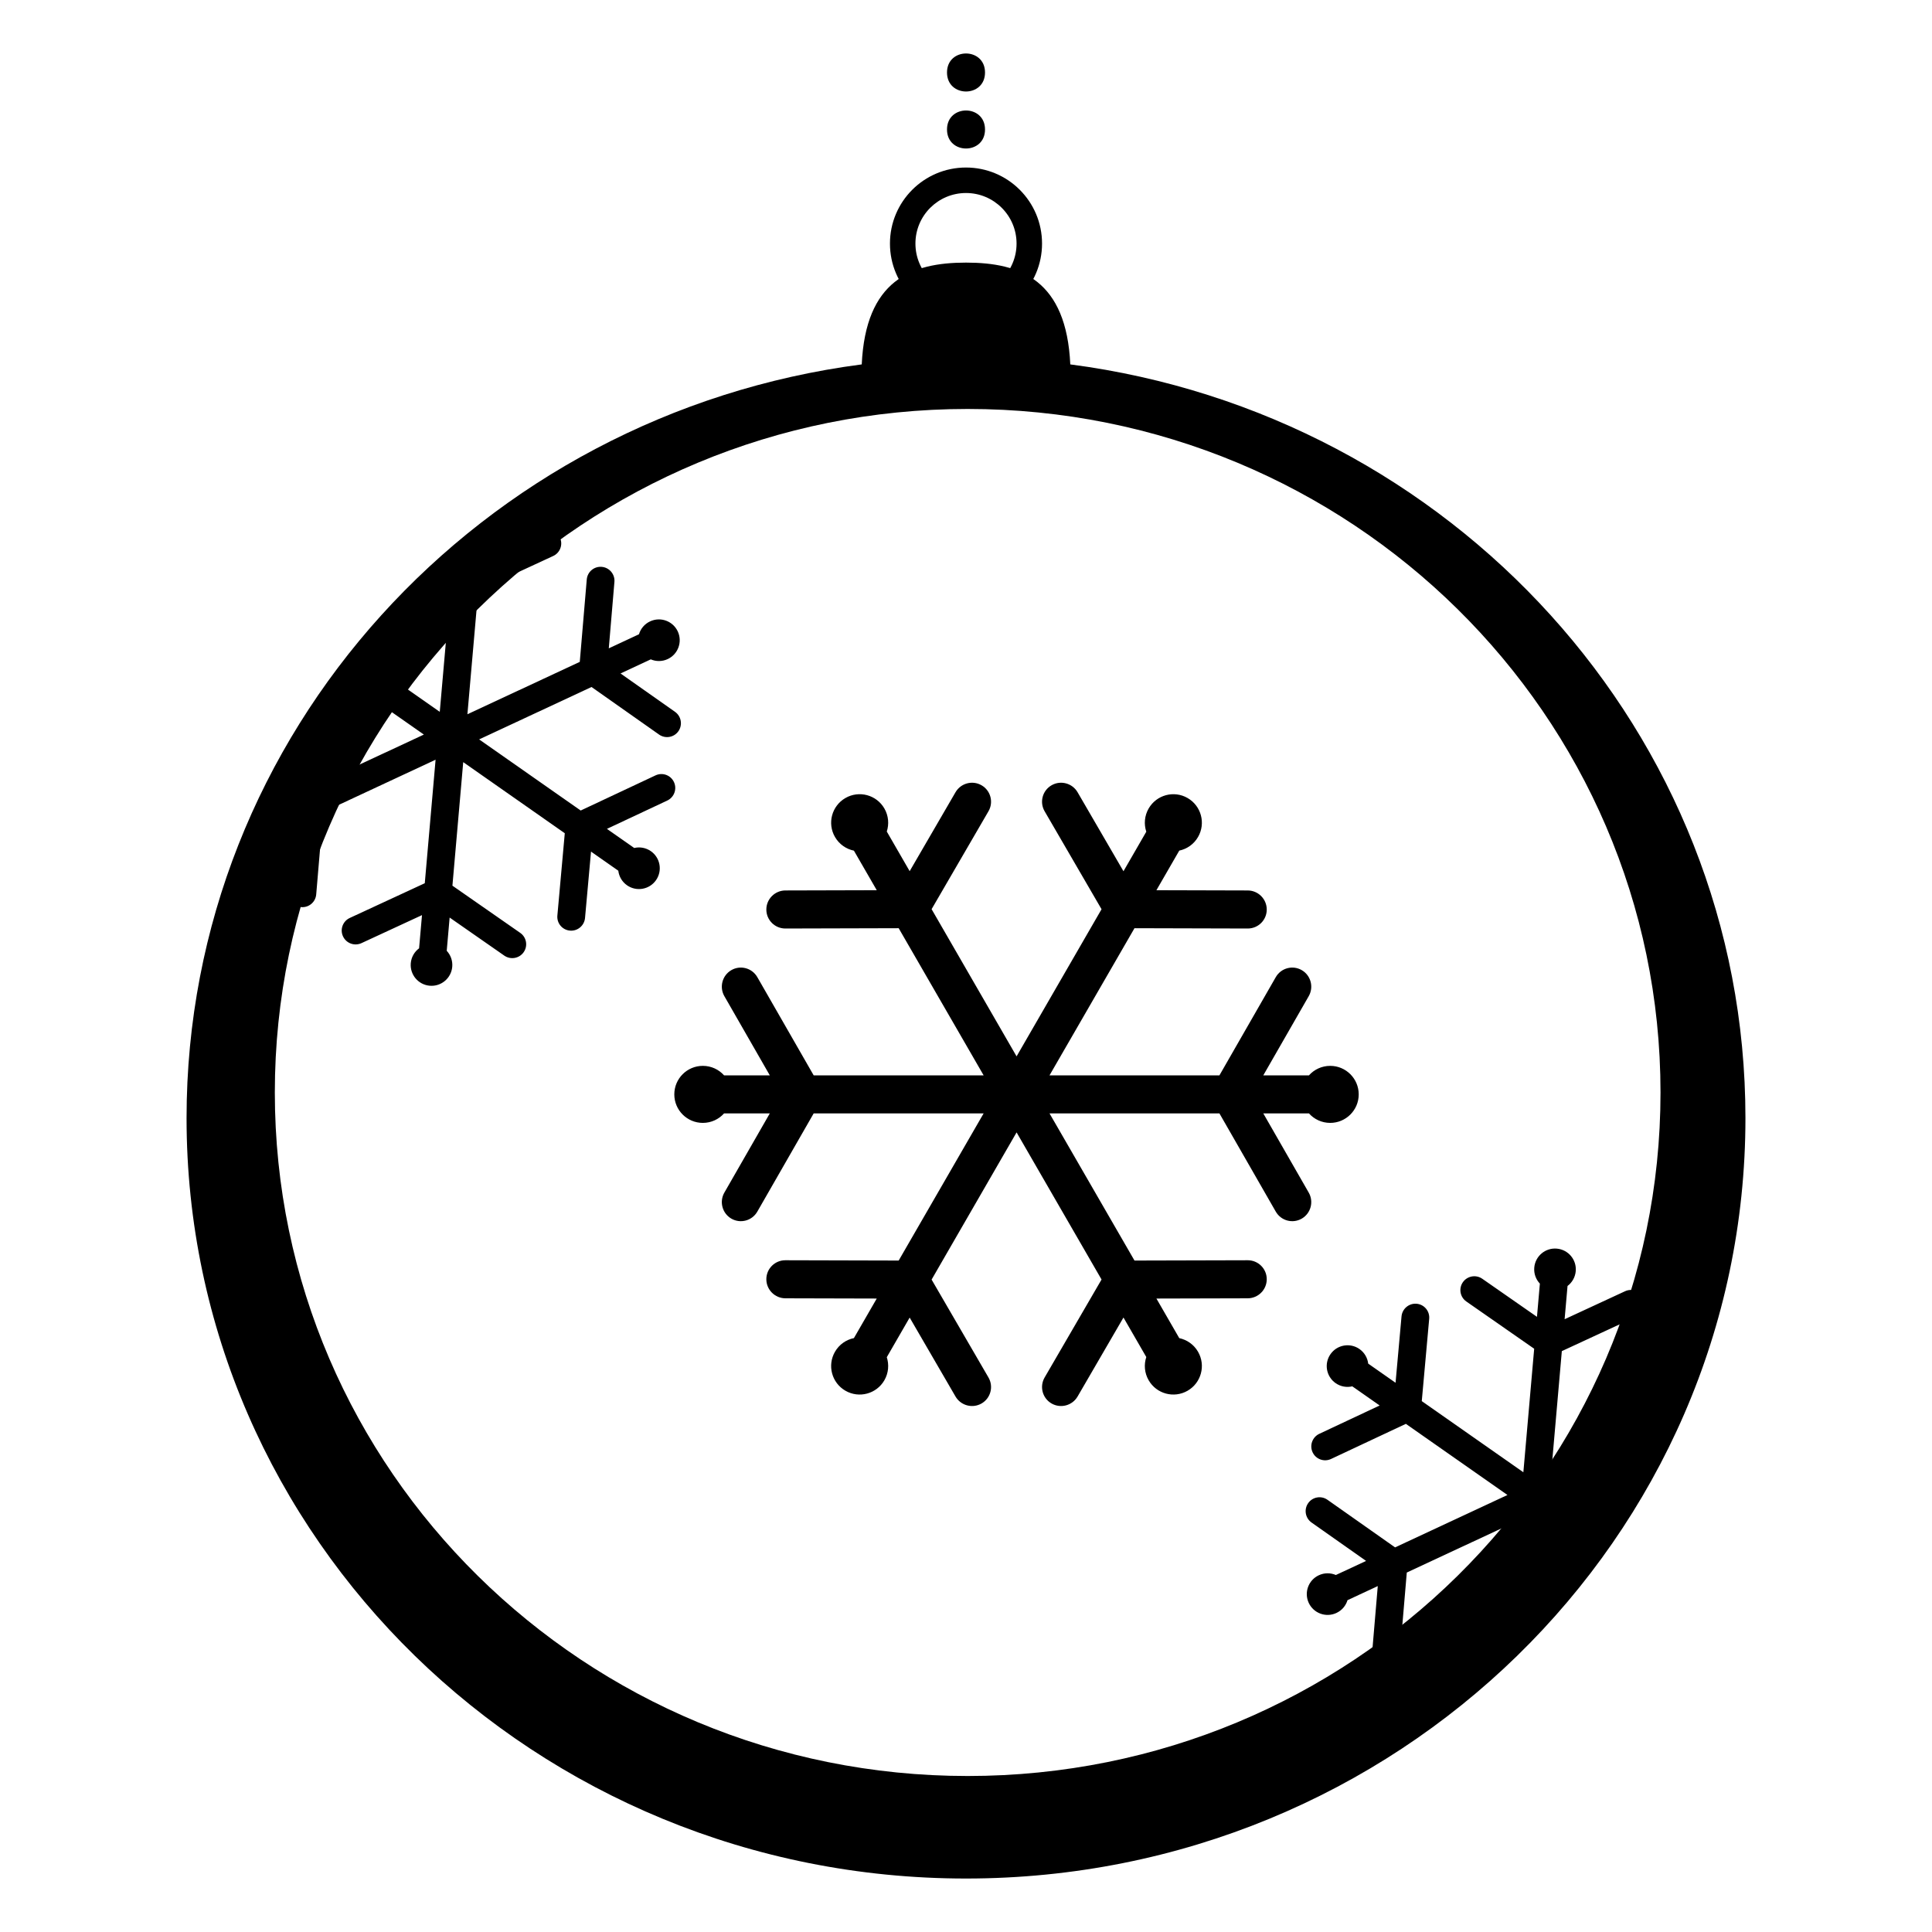
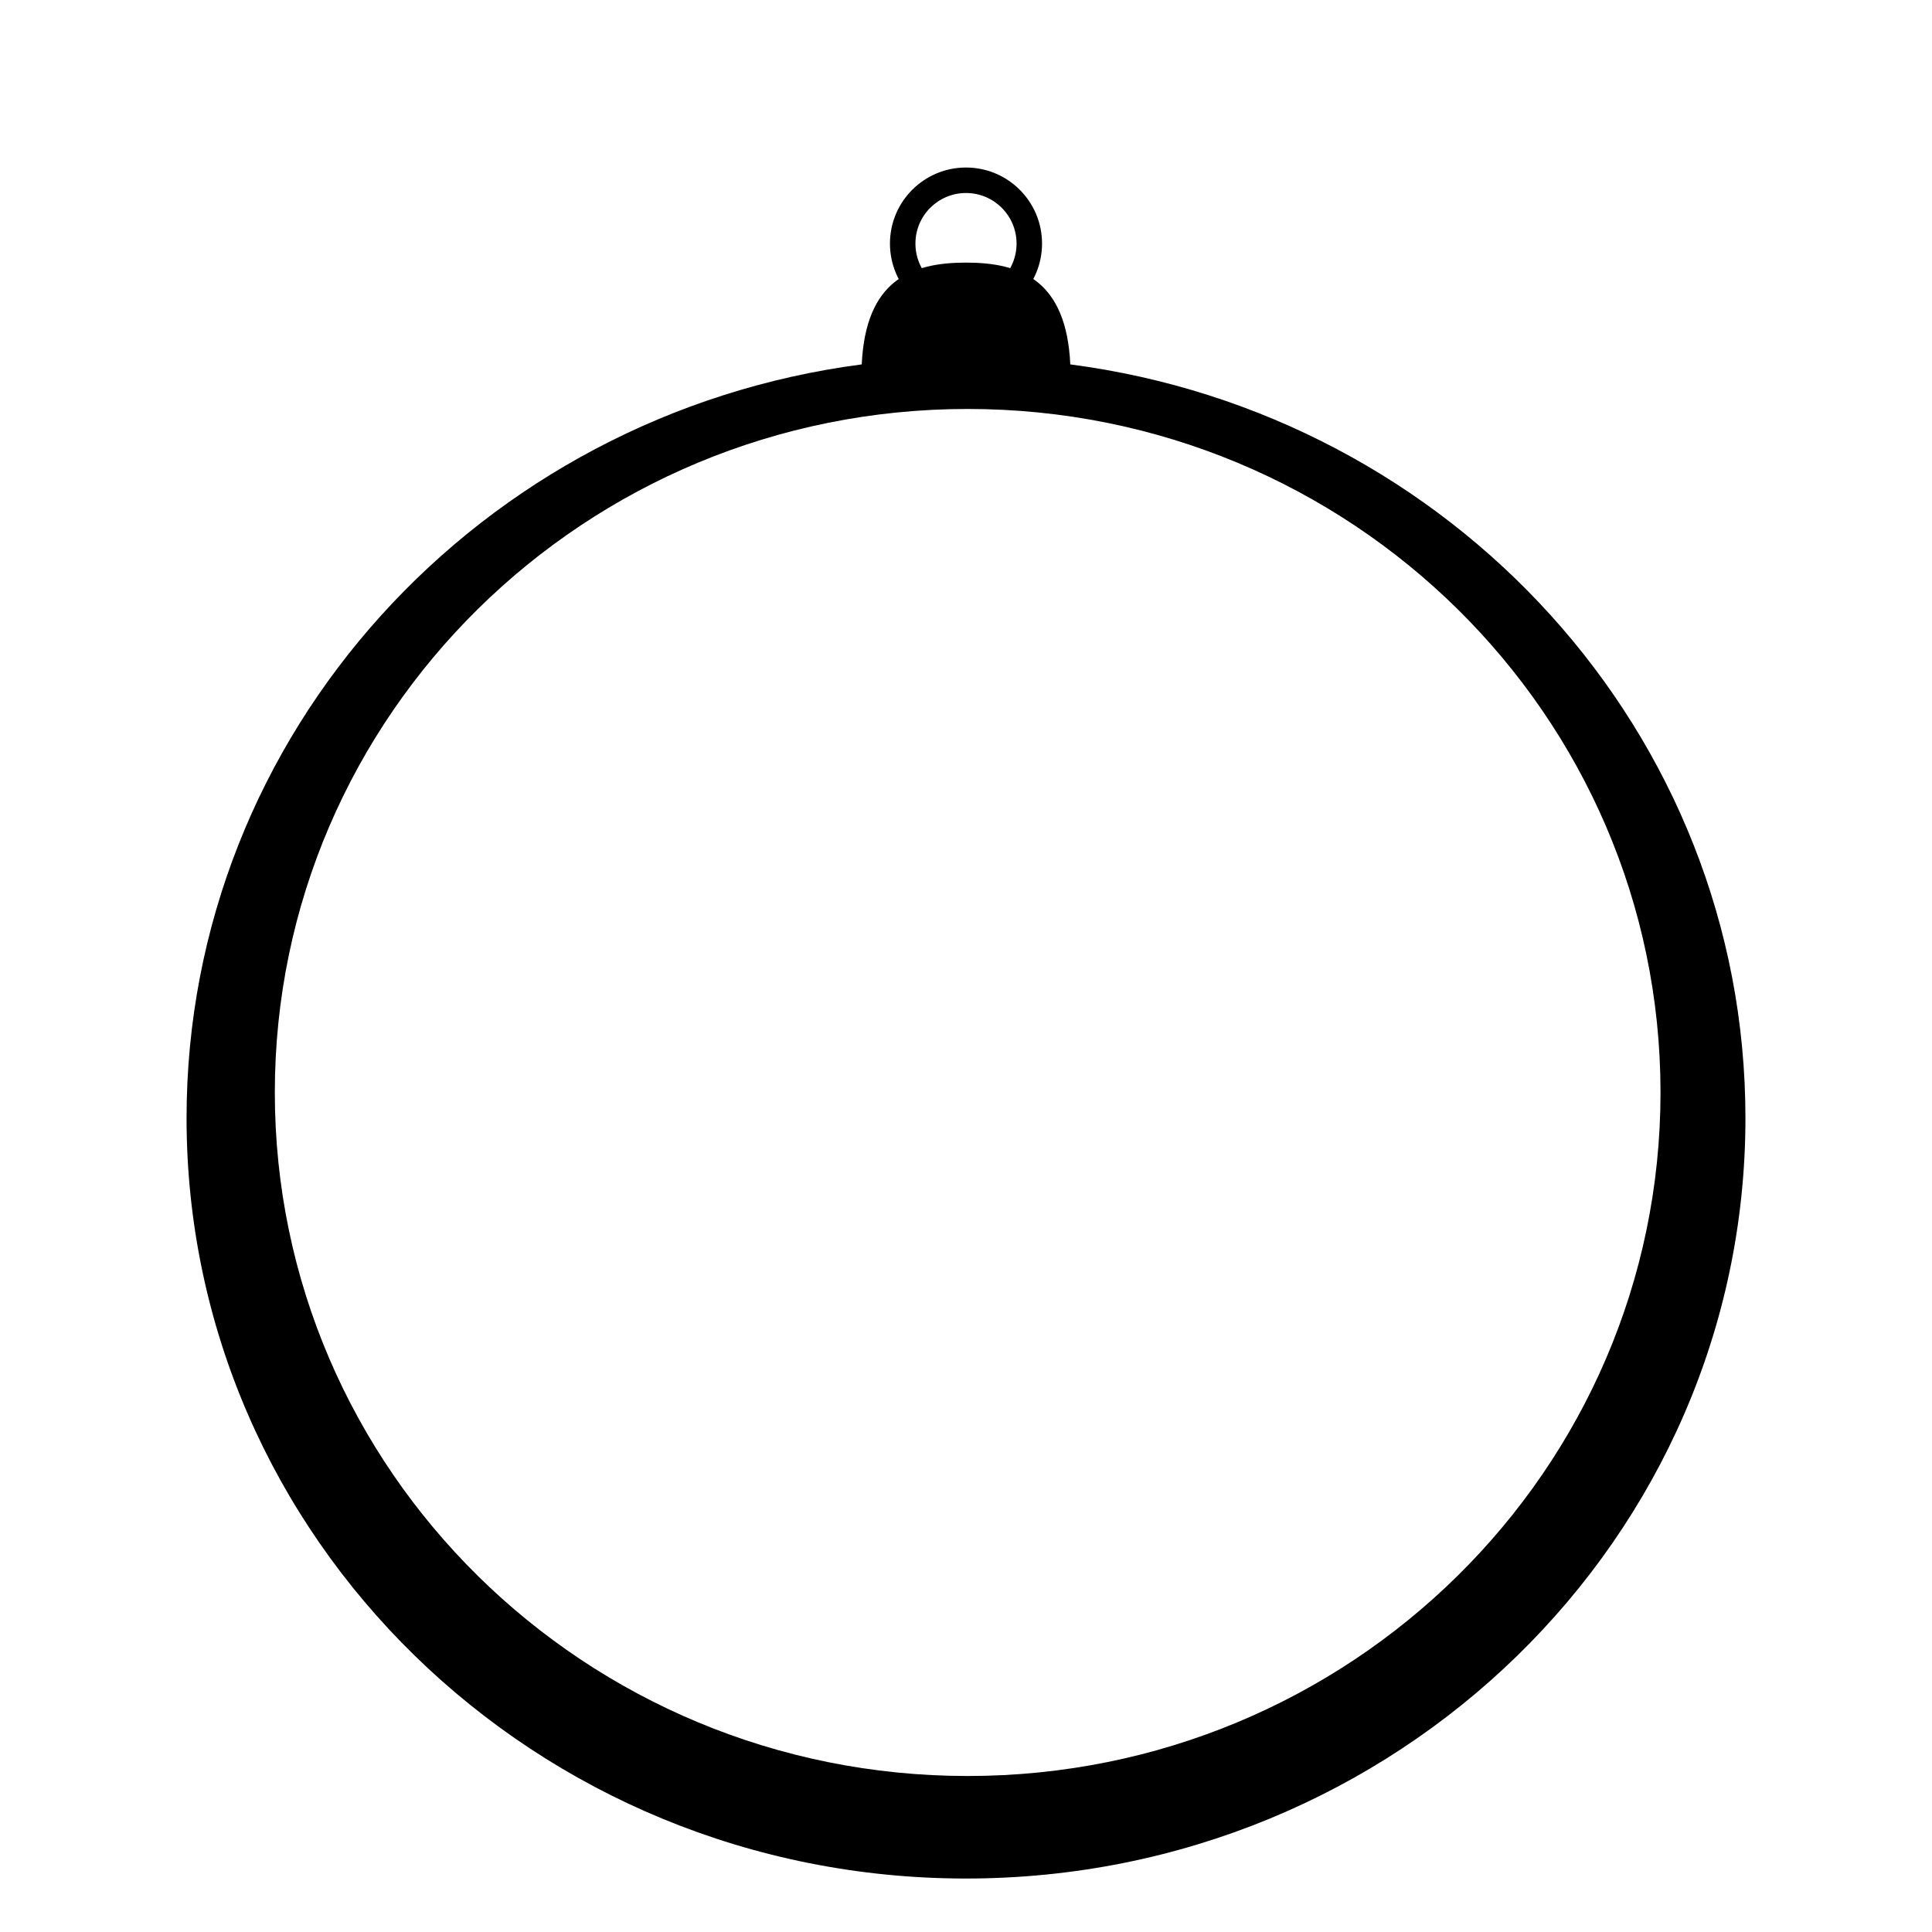
<svg xmlns="http://www.w3.org/2000/svg" fill="#000000" width="800px" height="800px" version="1.1" viewBox="144 144 512 512">
  <g fill-rule="evenodd">
    <path d="m400 228.7c11.129 0 20.152-9.023 20.152-20.152 0-11.129-9.023-20.152-20.152-20.152-11.133 0-20.152 9.023-20.152 20.152 0 11.129 9.02 20.152 20.152 20.152zm0-6.75c7.398 0 13.398-6 13.398-13.402 0-7.402-6-13.398-13.398-13.398-7.402 0-13.402 5.996-13.402 13.398 0 7.402 6 13.402 13.402 13.402z" />
    <path d="m427.63 240.57c101.02 13.176 178.93 97.582 178.93 199.74 0 111.3-92.48 201.52-206.56 201.52-114.08 0-206.56-90.227-206.56-201.52 0-102.16 77.91-186.56 178.93-199.74 1.043-22.246 13.02-26.977 27.637-26.977s26.59 4.731 27.633 26.977zm-27.188 374.09c101.41 0 183.61-81.102 183.61-181.14 0-100.05-82.207-181.14-183.61-181.14-101.4 0-183.61 81.098-183.61 181.14 0 100.04 82.207 181.14 183.61 181.14z" />
-     <path d="m405.04 178.32c0 6.715-10.074 6.715-10.074 0 0-6.719 10.074-6.719 10.074 0" />
-     <path d="m405.04 163.21c0 6.719-10.074 6.719-10.074 0 0-6.715 10.074-6.715 10.074 0" />
-     <path d="m522.3 594.09c3.965-3.156 7.801-6.461 11.508-9.91l-9.953 4.609c-1.848 0.859-2.644 3.047-1.781 4.887 0.066 0.145 0.141 0.281 0.227 0.414zm21.953-20.383c2.832-3.062 5.57-6.215 8.207-9.453l1.465-16.762 7.316 5.121c1.398-2.008 2.766-4.047 4.094-6.109l-7.191-5.035 14.117-6.582c1.918-3.488 3.734-7.039 5.441-10.652l-22.664 10.57 2.863-32.742 19.871-9.203c1.848-0.855 2.644-3.043 1.781-4.883-0.859-1.84-3.055-2.637-4.902-1.781l-16.012 7.414 0.773-8.812c1.203-0.91 2.031-2.305 2.176-3.926 0.266-3.035-1.98-5.707-5.016-5.973-3.031-0.266-5.707 1.977-5.973 5.012-0.145 1.633 0.441 3.16 1.484 4.266l-0.77 8.801-14.492-10.09c-1.668-1.164-3.969-0.762-5.137 0.902-1.168 1.66-0.762 3.953 0.906 5.117l17.984 12.523-2.867 32.734-26.922-18.852 1.965-21.816c0.184-2.027-1.312-3.812-3.336-3.988-2.027-0.172-3.812 1.328-3.996 3.356l-1.582 17.582-7.246-5.07c-0.18-1.504-0.977-2.93-2.312-3.867-2.496-1.746-5.934-1.141-7.68 1.355-1.75 2.496-1.141 5.934 1.352 7.68 1.34 0.938 2.949 1.199 4.422 0.852l7.246 5.074-15.98 7.504c-1.844 0.863-2.641 3.055-1.785 4.898s3.043 2.637 4.887 1.773l19.828-9.309 26.926 18.852-29.785 13.887-17.914-12.613c-1.668-1.172-3.961-0.77-5.121 0.898-1.164 1.664-0.758 3.965 0.91 5.137l14.438 10.164-8.008 3.734c-1.395-0.602-3.031-0.629-4.516 0.066-2.762 1.285-3.953 4.566-2.668 7.328 1.289 2.758 4.57 3.953 7.328 2.668 1.477-0.688 2.504-1.945 2.945-3.391l8.02-3.738-1.492 17.582c-0.176 2.027 1.324 3.82 3.348 4 2.027 0.18 3.809-1.32 3.984-3.348l1.848-21.82 29.789-13.891zm42.102-70.969c0.719-2.141 1.398-4.297 2.043-6.469-0.957 0.59-1.629 1.609-1.734 2.816z" />
-     <path d="m385.07 374.87-6.062-10.504c0.637-1.965 0.473-4.184-0.641-6.113-2.09-3.617-6.711-4.856-10.324-2.769-3.617 2.09-4.856 6.711-2.766 10.324 1.121 1.945 2.981 3.203 5.019 3.625l6.051 10.48-24.199 0.066c-2.789 0.004-5.055 2.266-5.059 5.051-0.004 2.785 2.254 5.039 5.043 5.035l30.027-0.082 22.516 39h-45.039l-14.941-26.035c-1.391-2.418-4.473-3.25-6.883-1.852-2.406 1.395-3.234 4.488-1.844 6.906l12.039 20.98h-12.117c-1.387-1.547-3.394-2.519-5.633-2.519-4.176 0-7.559 3.383-7.559 7.559 0 4.172 3.383 7.555 7.559 7.555 2.238 0 4.246-0.973 5.633-2.519h12.117l-12.039 20.984c-1.391 2.418-0.562 5.508 1.844 6.906 2.41 1.395 5.492 0.566 6.883-1.852l14.941-26.039h45.039l-22.516 39-30.027-0.078c-2.789-0.004-5.047 2.25-5.043 5.035 0.004 2.785 2.269 5.043 5.059 5.051l24.199 0.062-6.051 10.484c-2.039 0.418-3.898 1.676-5.019 3.621-2.09 3.617-0.852 8.238 2.766 10.324 3.613 2.086 8.234 0.848 10.324-2.766 1.113-1.934 1.277-4.152 0.641-6.117l6.062-10.5 12.145 20.91c1.398 2.41 4.492 3.242 6.902 1.855 2.414-1.391 3.238-4.473 1.84-6.887l-15.074-25.949 22.52-39.008 22.516 38.992-15.086 25.965c-1.398 2.414-0.574 5.496 1.84 6.887 2.414 1.387 5.504 0.555 6.902-1.855l12.156-20.926 6.047 10.473c-0.656 1.977-0.496 4.215 0.629 6.16 2.086 3.613 6.707 4.852 10.32 2.766 3.617-2.086 4.856-6.707 2.766-10.324-1.113-1.93-2.953-3.184-4.977-3.613l-6.055-10.492 24.18-0.062c2.789-0.008 5.055-2.266 5.059-5.051 0.004-2.785-2.254-5.039-5.043-5.035l-30.008 0.078-22.52-39h45.027l14.938 26.039c1.391 2.418 4.473 3.246 6.883 1.852 2.41-1.398 3.234-4.488 1.844-6.906l-12.039-20.984h12.098c1.387 1.547 3.394 2.519 5.633 2.519 4.176 0 7.559-3.383 7.559-7.555 0-4.176-3.383-7.559-7.559-7.559-2.238 0-4.246 0.973-5.633 2.519h-12.098l12.039-20.98c1.391-2.418 0.566-5.512-1.844-6.906-2.41-1.398-5.492-0.566-6.883 1.852l-14.938 26.035h-45.027l22.52-39 30.008 0.082c2.789 0.004 5.047-2.25 5.043-5.035-0.004-2.785-2.269-5.047-5.059-5.051l-24.18-0.066 6.055-10.492c2.023-0.43 3.863-1.68 4.977-3.613 2.09-3.613 0.852-8.234-2.766-10.324-3.613-2.086-8.234-0.848-10.32 2.769-1.125 1.945-1.285 4.18-0.629 6.156l-6.047 10.477-12.156-20.926c-1.398-2.414-4.488-3.246-6.902-1.855-2.414 1.387-3.238 4.473-1.84 6.883l15.086 25.965-22.516 38.992-22.52-39.008 15.074-25.949c1.398-2.41 0.574-5.496-1.84-6.883-2.41-1.391-5.504-0.559-6.902 1.855z" />
-     <path d="m271.51 291.65c-2.949 2.551-5.82 5.188-8.609 7.906l0.508 0.352-2.867 32.738-16.656-11.664c-1.492 1.945-2.945 3.918-4.363 5.922l16.805 11.766-29.785 13.887-1.766-1.242c-2.16 4.242-4.168 8.574-6.023 12.988l3.203-1.492-1.492 17.582c-0.172 2.027 1.324 3.82 3.352 4 2.023 0.18 3.805-1.32 3.981-3.348l1.848-21.82 29.789-13.891-2.863 32.73-19.883 9.207c-1.848 0.859-2.644 3.047-1.781 4.887 0.859 1.84 3.055 2.637 4.902 1.777l16.023-7.418-0.77 8.793c-1.219 0.906-2.059 2.309-2.203 3.941-0.266 3.035 1.98 5.711 5.016 5.977 3.031 0.266 5.707-1.98 5.973-5.016 0.141-1.621-0.434-3.137-1.461-4.242l0.77-8.809 14.48 10.086c1.672 1.164 3.969 0.762 5.137-0.902s0.762-3.957-0.906-5.121l-17.973-12.512 2.863-32.738 26.914 18.844-1.965 21.82c-0.184 2.027 1.312 3.812 3.34 3.984 2.023 0.176 3.809-1.328 3.992-3.356l1.586-17.582 7.231 5.066c0.18 1.504 0.977 2.926 2.312 3.863 2.496 1.746 5.934 1.141 7.68-1.355 1.75-2.496 1.141-5.934-1.352-7.68-1.34-0.938-2.949-1.199-4.422-0.852l-7.234-5.066 15.98-7.5c1.844-0.863 2.644-3.059 1.785-4.902-0.855-1.844-3.043-2.637-4.887-1.773l-19.828 9.312-26.914-18.848 29.785-13.887 17.902 12.609c1.668 1.168 3.961 0.766 5.125-0.898 1.16-1.668 0.754-3.969-0.91-5.137l-14.43-10.16 8.012-3.738c1.391 0.59 3.012 0.613 4.488-0.074 2.762-1.289 3.953-4.57 2.668-7.332-1.289-2.758-4.57-3.953-7.328-2.664-1.488 0.691-2.519 1.961-2.953 3.418l-8 3.731 1.492-17.598c0.176-2.027-1.324-3.816-3.348-3.996-2.027-0.184-3.809 1.316-3.981 3.344l-1.852 21.836-29.777 13.883 2.863-32.742 19.871-9.203c1.848-0.855 2.644-3.043 1.785-4.883-0.863-1.844-3.059-2.641-4.902-1.781l-16.016 7.414z" />
  </g>
</svg>